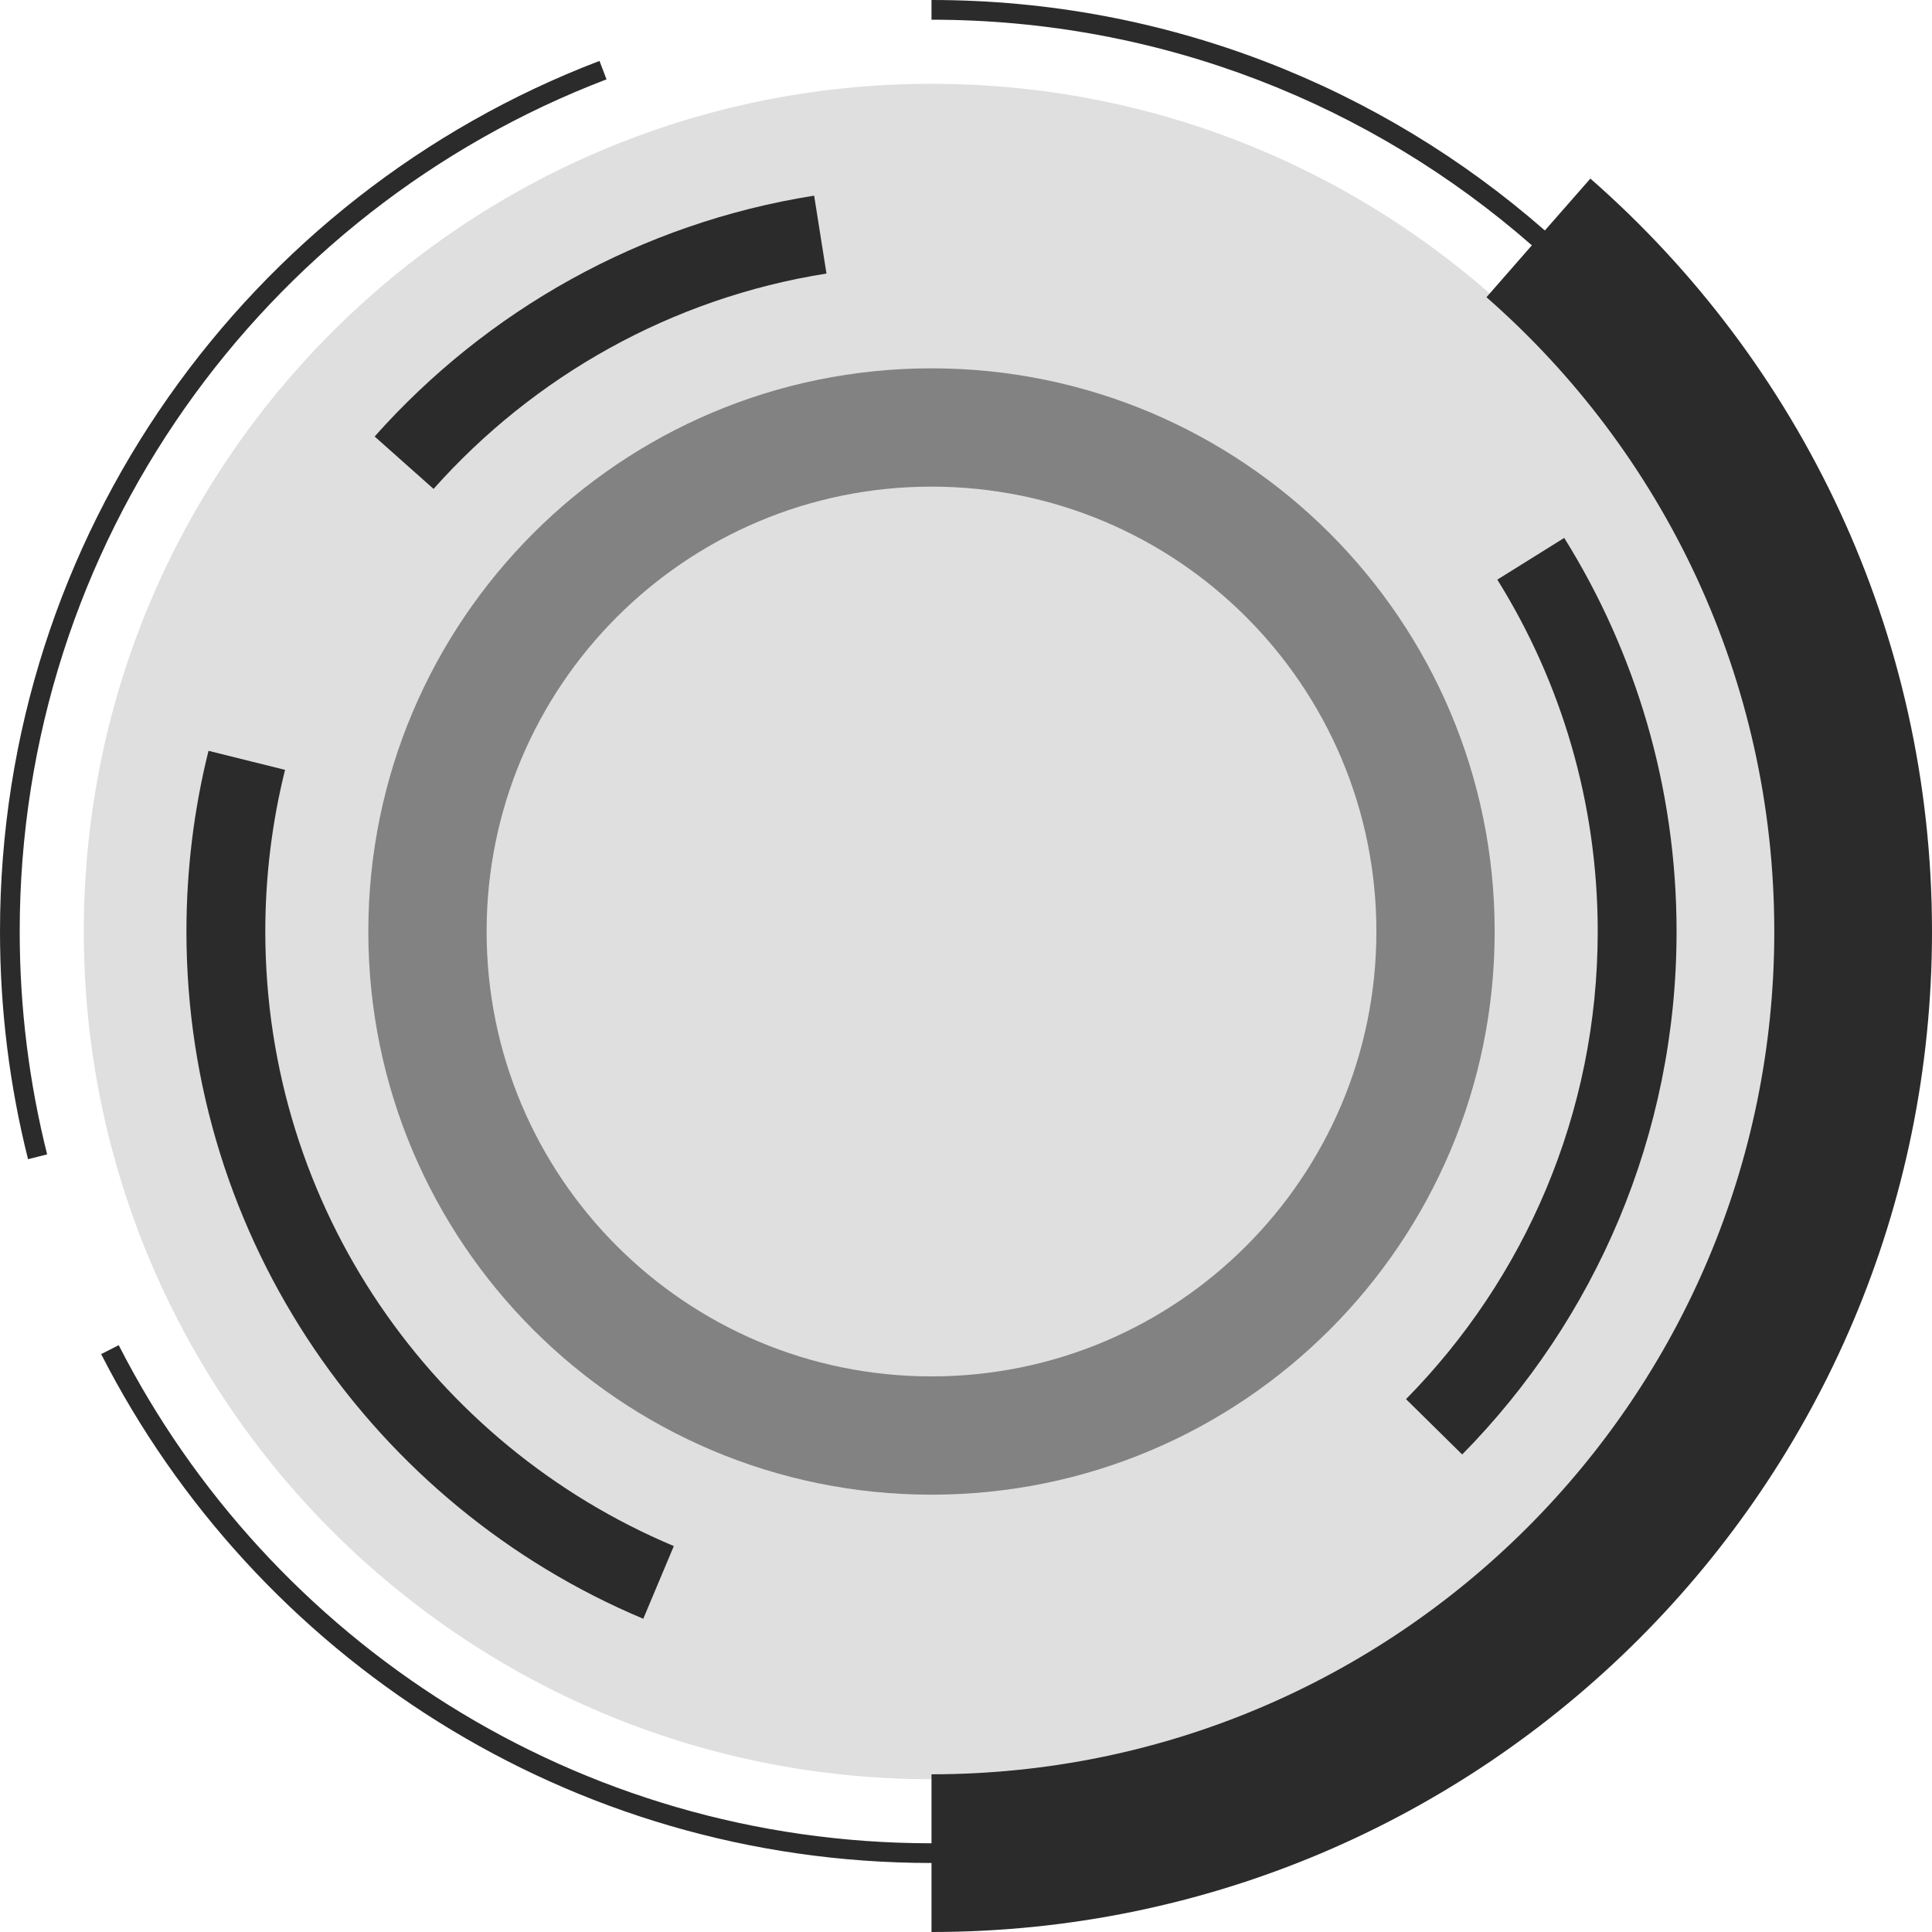
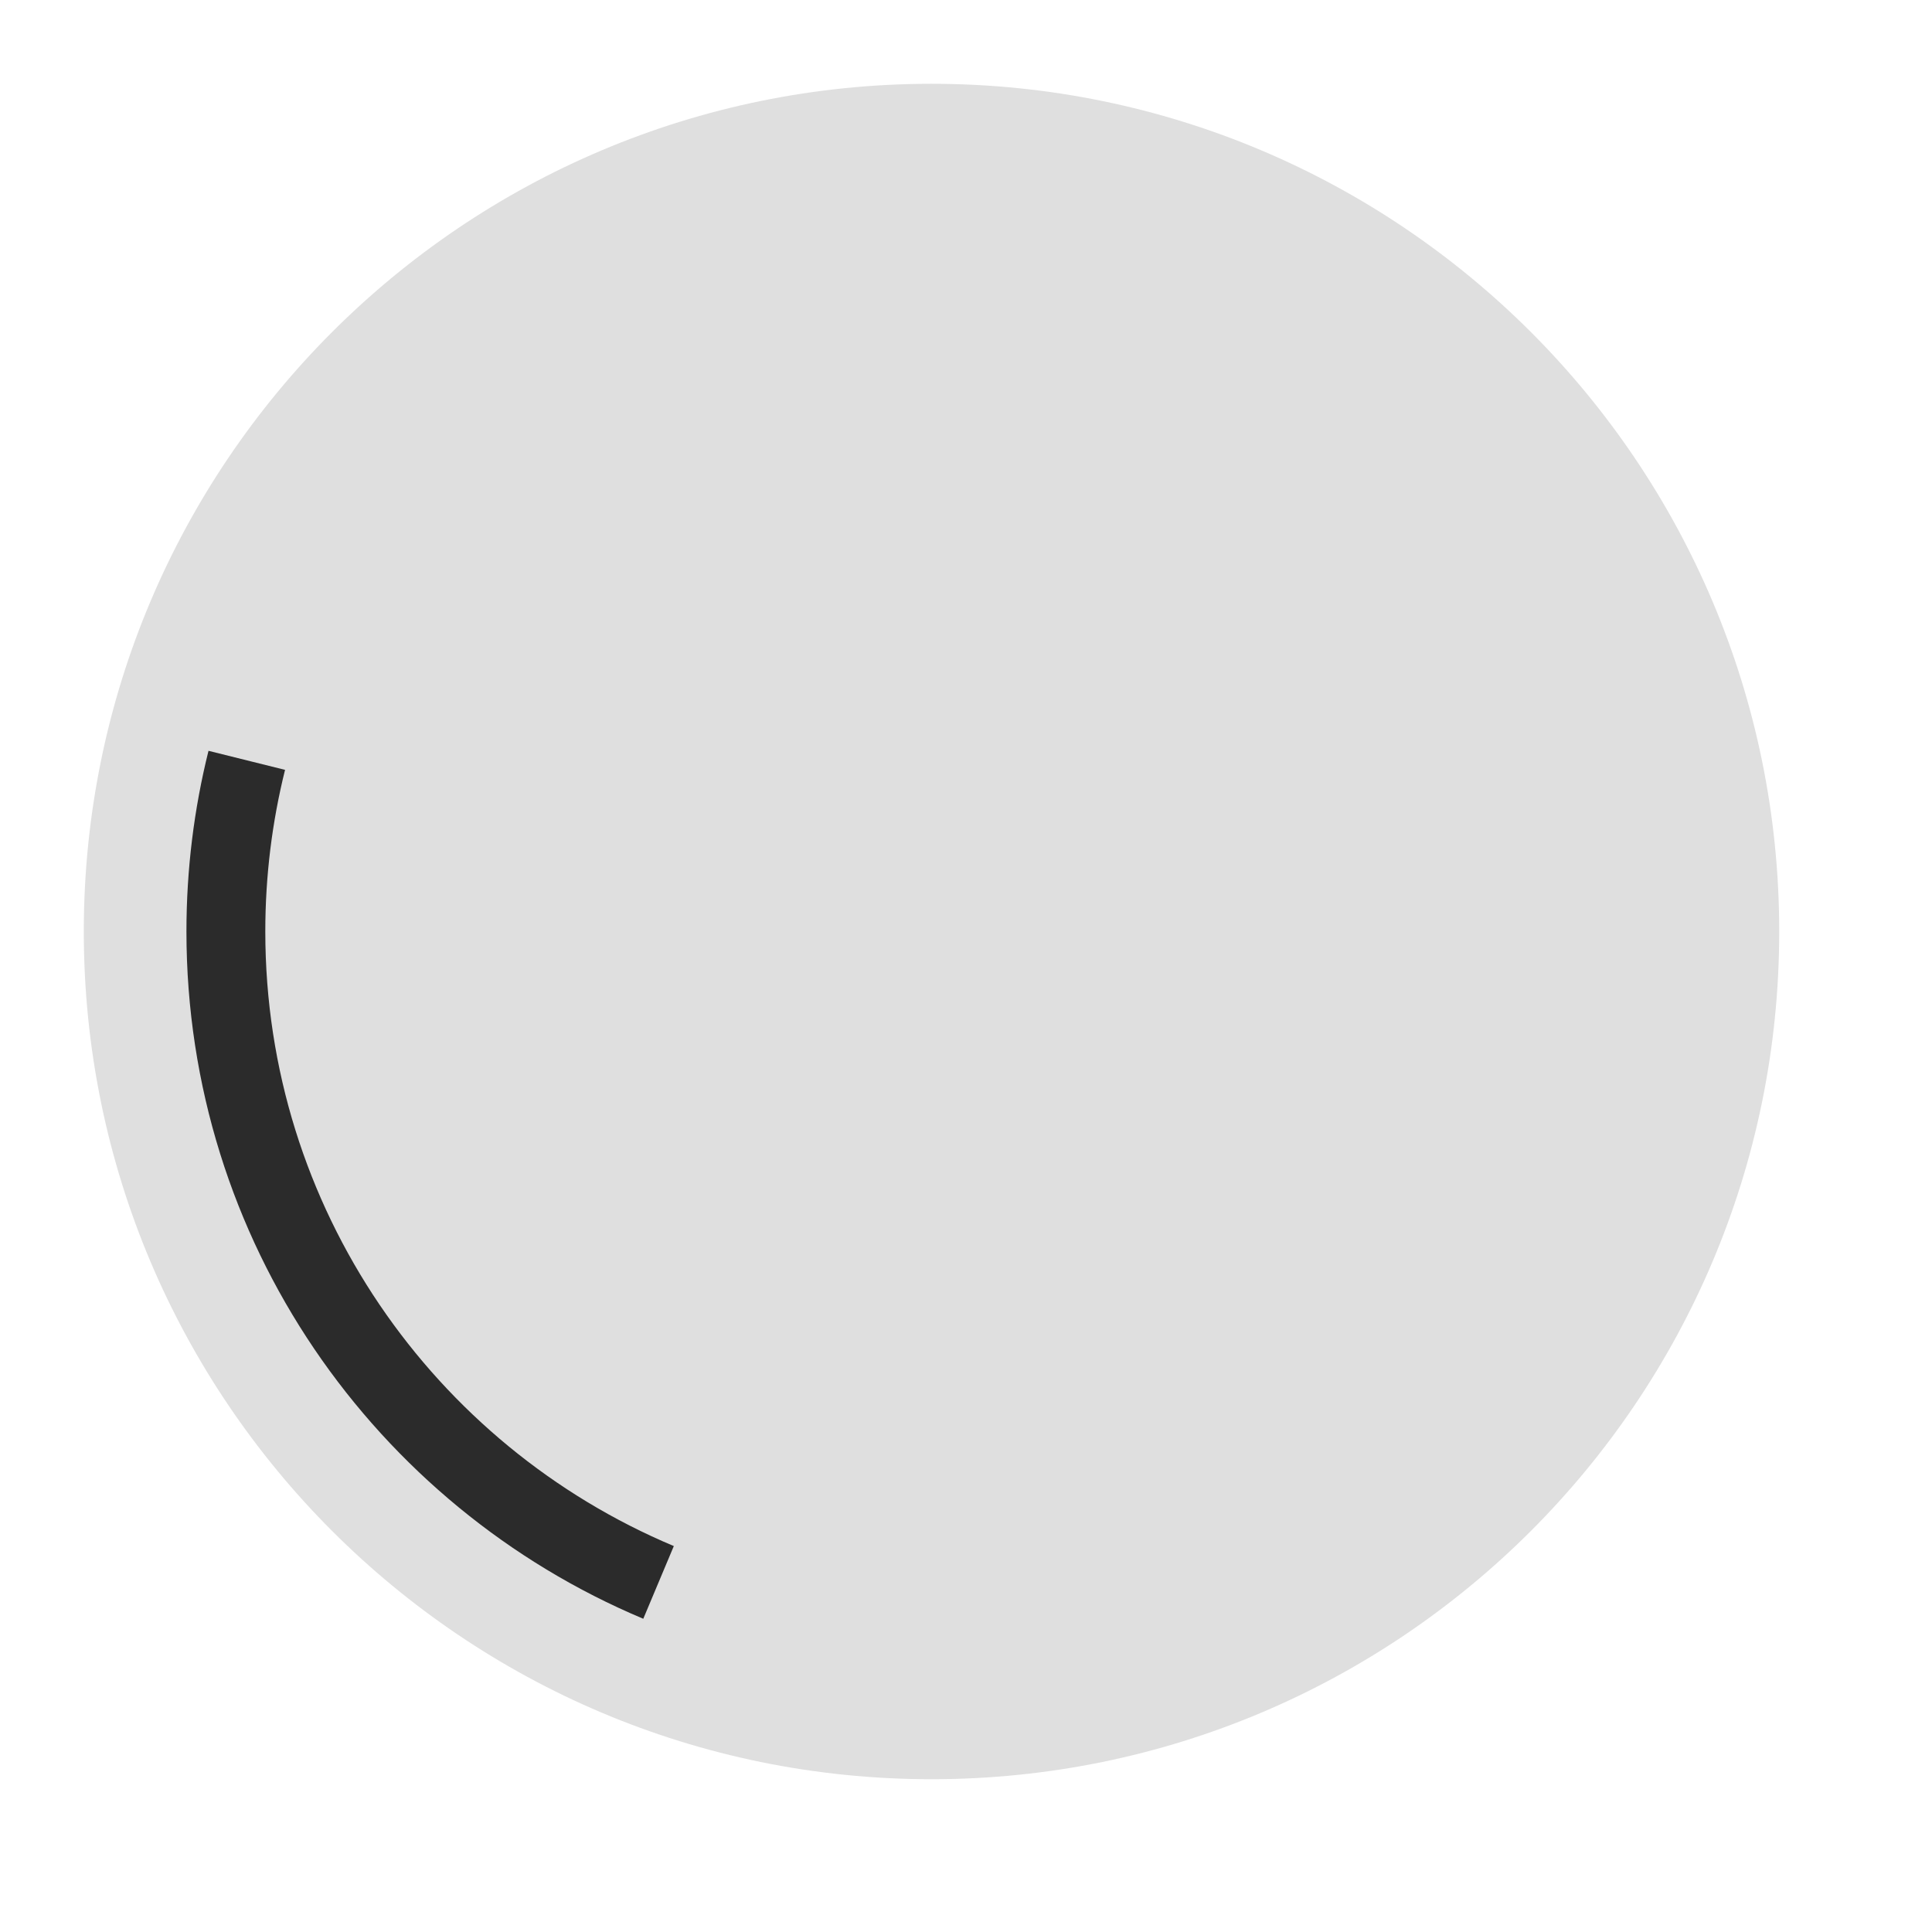
<svg xmlns="http://www.w3.org/2000/svg" width="100" height="100" viewBox="0 0 100 100" fill="none">
  <path d="M48.215 4.337C72.448 4.337 92.092 23.982 92.092 48.215C92.092 72.448 72.448 92.092 48.215 92.092C23.982 92.092 4.337 72.448 4.337 48.215C4.337 23.982 23.982 4.337 48.215 4.337Z" fill="#DFDFDF" />
-   <path fill-rule="evenodd" clip-rule="evenodd" d="M48.214 19.065C64.313 19.065 77.364 32.116 77.364 48.215C77.364 64.314 64.313 77.364 48.214 77.364C32.116 77.364 19.065 64.313 19.064 48.215C19.064 32.116 32.115 19.065 48.214 19.065ZM48.214 25.188C35.497 25.188 25.187 35.498 25.187 48.215C25.187 60.932 35.497 71.242 48.214 71.242C60.931 71.242 71.241 60.932 71.242 48.215C71.242 35.497 60.931 25.188 48.214 25.188Z" fill="#828282" />
-   <path d="M48.214 0C60.373 0 71.48 4.503 79.962 11.93L82.317 9.243C93.149 18.728 100 32.673 100 48.214C100 76.814 76.814 100 48.214 100V96.428C29.46 96.428 13.208 85.721 5.236 70.088L5.691 69.857L6.145 69.625C13.95 84.929 29.858 95.408 48.214 95.408V91.837C72.305 91.837 91.837 72.306 91.837 48.214C91.836 35.124 86.076 23.386 76.939 15.384L79.289 12.698C70.987 5.428 60.115 1.02 48.214 1.02V0Z" fill="#2B2B2B" />
  <path d="M14.754 39.848C14.087 42.525 13.732 45.327 13.732 48.215C13.732 62.527 22.452 74.807 34.877 80.024L33.296 83.787C19.41 77.956 9.651 64.227 9.65 48.215C9.65 44.992 10.046 41.858 10.792 38.862L14.754 39.848Z" fill="#2B2B2B" />
-   <path d="M80.964 27.842C84.65 33.755 86.779 40.74 86.779 48.215C86.779 58.762 82.542 68.324 75.682 75.284L72.775 72.419C78.913 66.191 82.698 57.647 82.698 48.215C82.698 41.525 80.794 35.285 77.501 30.002L80.964 27.842Z" fill="#2B2B2B" />
-   <path d="M31.394 4.107C13.635 10.883 1.021 28.076 1.02 48.214C1.02 52.194 1.513 56.06 2.44 59.751L1.945 59.875L1.451 59.999C0.503 56.227 0 52.278 0 48.214C0 27.639 12.888 10.075 31.029 3.153L31.394 4.107Z" fill="#2B2B2B" />
-   <path d="M42.778 14.158C34.739 15.431 27.621 19.483 22.441 25.306L19.391 22.593C25.177 16.087 33.139 11.551 42.14 10.127L42.778 14.158Z" fill="#2B2B2B" />
</svg>